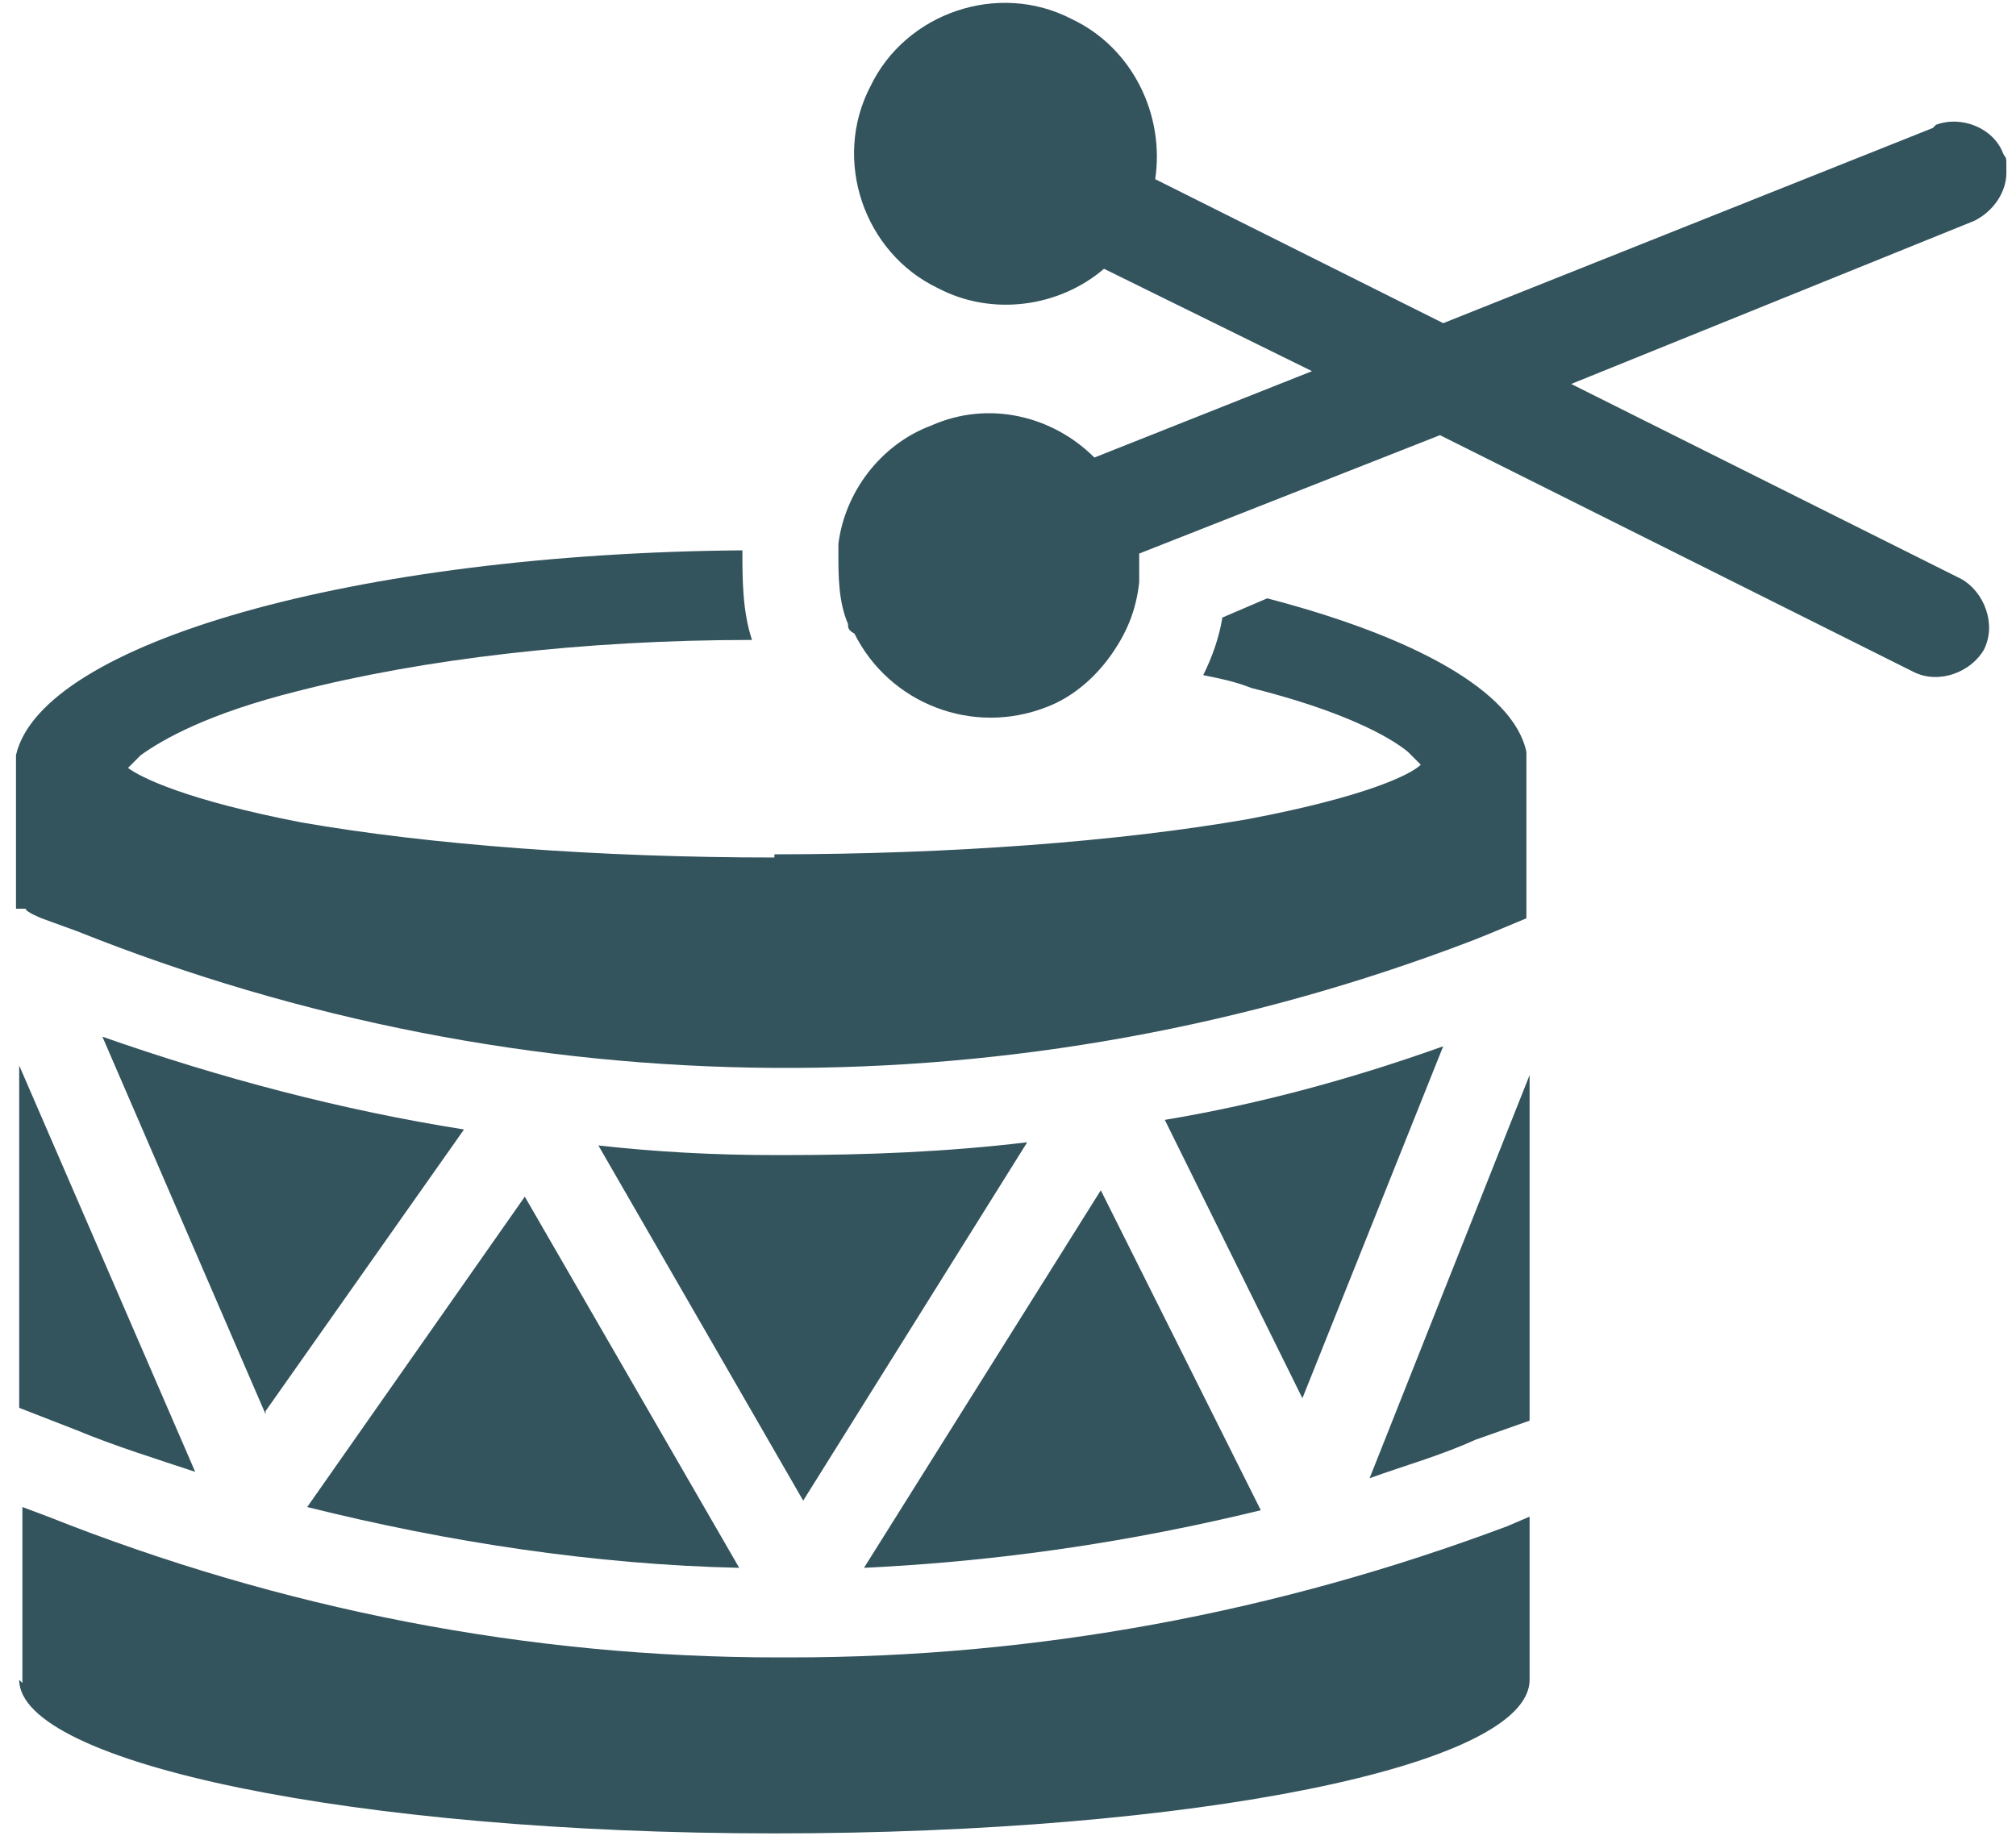
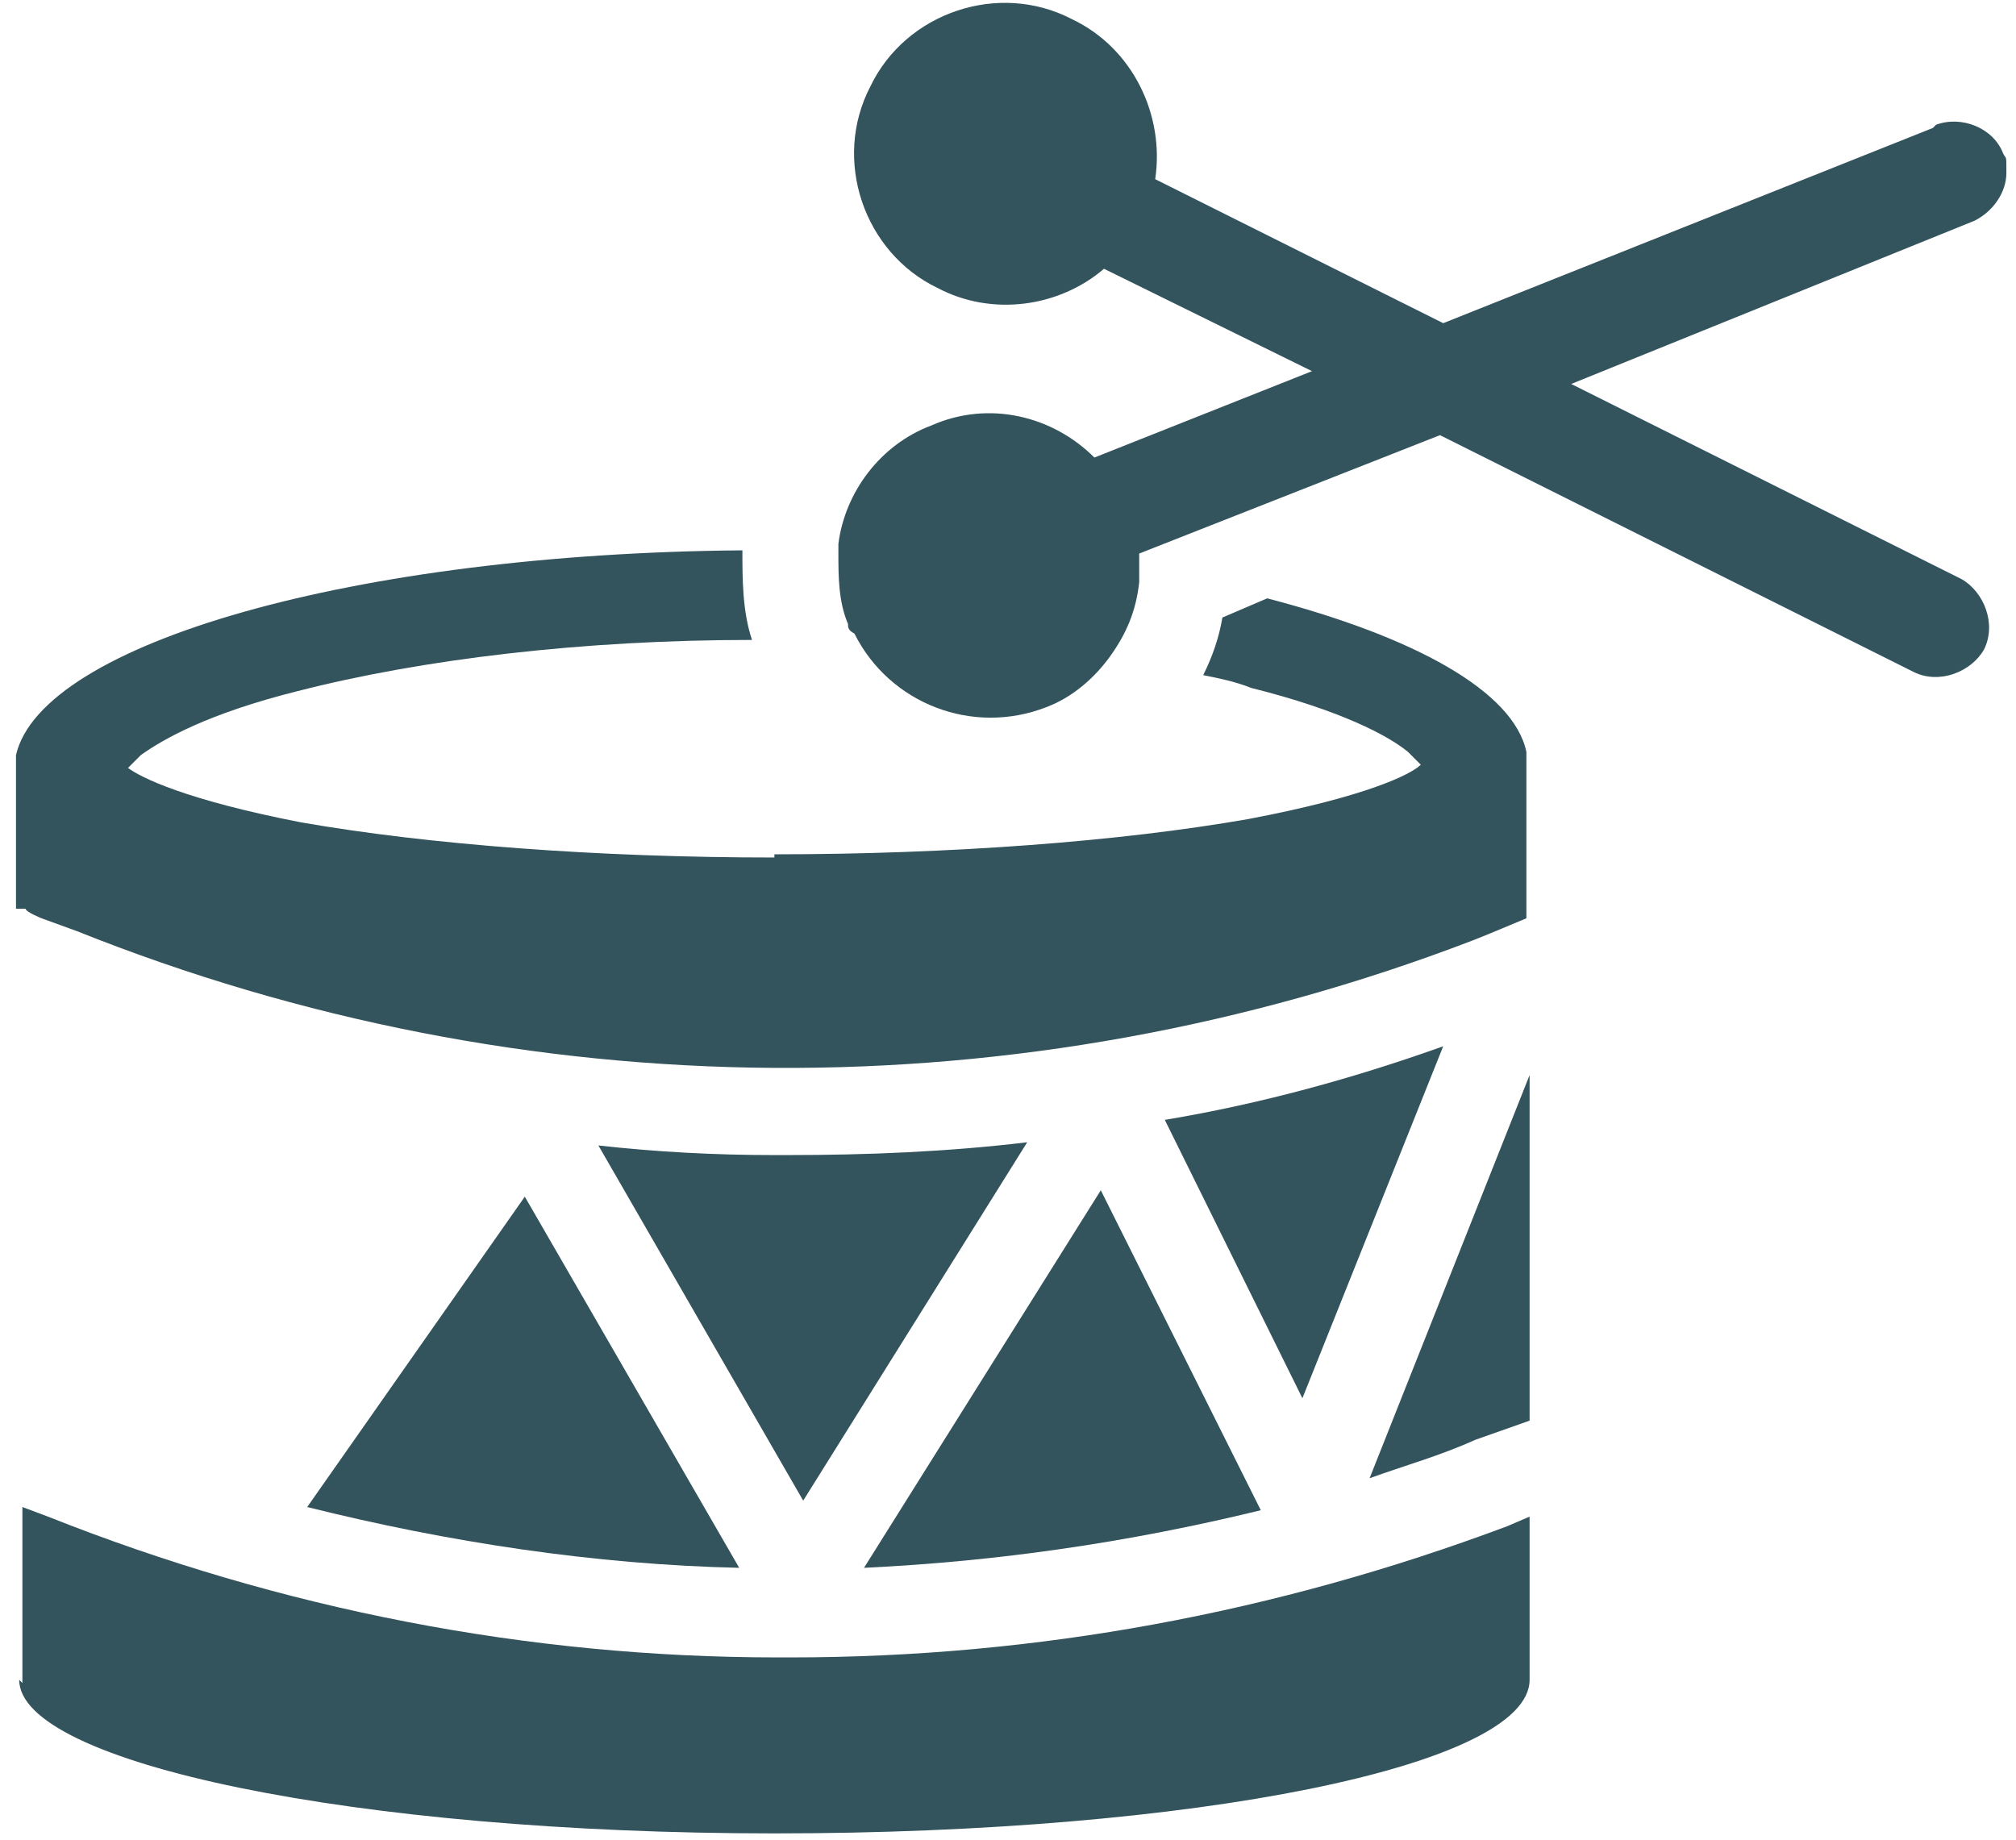
<svg xmlns="http://www.w3.org/2000/svg" id="Layer_1" data-name="Layer 1" version="1.1" viewBox="0 0 63 57.5">
  <defs>
    <style>
      .cls-1 {
        fill: #33535d;
        stroke-width: 0px;
      }
    </style>
  </defs>
  <path class="cls-1" d="M24.2,26.8c-5.5,0-10.8-.4-14.8-1.1-3.6-.7-5-1.4-5.4-1.7,0,0,.2-.2.4-.4.7-.5,2.1-1.3,4.9-2,3.9-1,8.9-1.6,14.2-1.6-.3-.9-.3-1.9-.3-2.8-12.1.1-21.9,2.9-22.7,6.4h0v4.8h.3c0,.1.5.3.5.3l1.1.4c14,5.6,29.5,5.7,43.6.3l.5-.2,1.2-.5v-5.2h0c-.4-1.9-3.5-3.6-8.1-4.8l-1.4.6c-.1.6-.3,1.2-.6,1.8.5.1,1,.2,1.5.4,2.8.7,4.3,1.5,4.9,2,.2.2.3.3.4.4-.3.3-1.7,1-5.4,1.7-4,.7-9.3,1.1-14.8,1.1h0Z" />
-   <path class="cls-1" d="M.6,44l1.8.7c1.2.5,2.5.9,3.7,1.3L.6,33.3v10.7h0Z" />
-   <path class="cls-1" d="M8.3,44.1l6.2-8.8c-3.8-.6-7.6-1.6-11.3-2.9l5.1,11.8h0Z" />
  <path class="cls-1" d="M9.6,47.1c4.4,1.1,9,1.8,13.5,1.9l-6.7-11.6-6.8,9.7h0Z" />
  <path class="cls-1" d="M24.2,36.1c-1.9,0-3.7-.1-5.5-.3l6.4,11.1,7-11.2c-2.5.3-5,.4-7.5.4s-.3,0-.4,0h0Z" />
  <path class="cls-1" d="M27,49c4.2-.2,8.3-.8,12.4-1.8l-5-10-7.4,11.8h0Z" />
  <path class="cls-1" d="M45.1,32.7c-2.8,1-5.7,1.8-8.7,2.3l4.3,8.7,4.4-11h0Z" />
  <path class="cls-1" d="M47.8,33.6l-5,12.6c1.1-.4,2.2-.7,3.3-1.2l1.7-.6v-10.8h0Z" />
  <path class="cls-1" d="M.6,52.5c0,2.6,10.5,4.8,23.6,4.8s23.6-2.1,23.6-4.8v-5.1l-.7.3c-7.2,2.7-14.7,4.1-22.4,4.1s-.3,0-.4,0c-7.8,0-15.5-1.5-22.8-4.4l-.8-.3v5.5h0Z" />
  <path class="cls-1" d="M60.4,4l-15.3,6.1-9-4.5c.3-2-.7-4.1-2.6-5-2.3-1.2-5.2-.2-6.3,2.1-1.2,2.3-.2,5.2,2.1,6.3,1.7.9,3.8.6,5.2-.6l6.5,3.2-6.8,2.7c-1.3-1.3-3.3-1.8-5.1-1-1.6.6-2.7,2.1-2.9,3.7,0,0,0,.2,0,.3,0,.7,0,1.5.3,2.2,0,.1,0,.2.2.3,1.1,2.2,3.7,3.2,6,2.3.8-.3,1.5-.9,2-1.6.5-.7.8-1.4.9-2.3,0-.1,0-.3,0-.4,0-.2,0-.4,0-.5l9.4-3.7,14.8,7.4c.8.4,1.8,0,2.2-.7.4-.8,0-1.8-.7-2.2l-12.2-6.1,12.6-5.1c.6-.3,1-.9,1-1.5s0-.4-.1-.6c-.3-.8-1.3-1.2-2.1-.9h0Z" />
</svg>